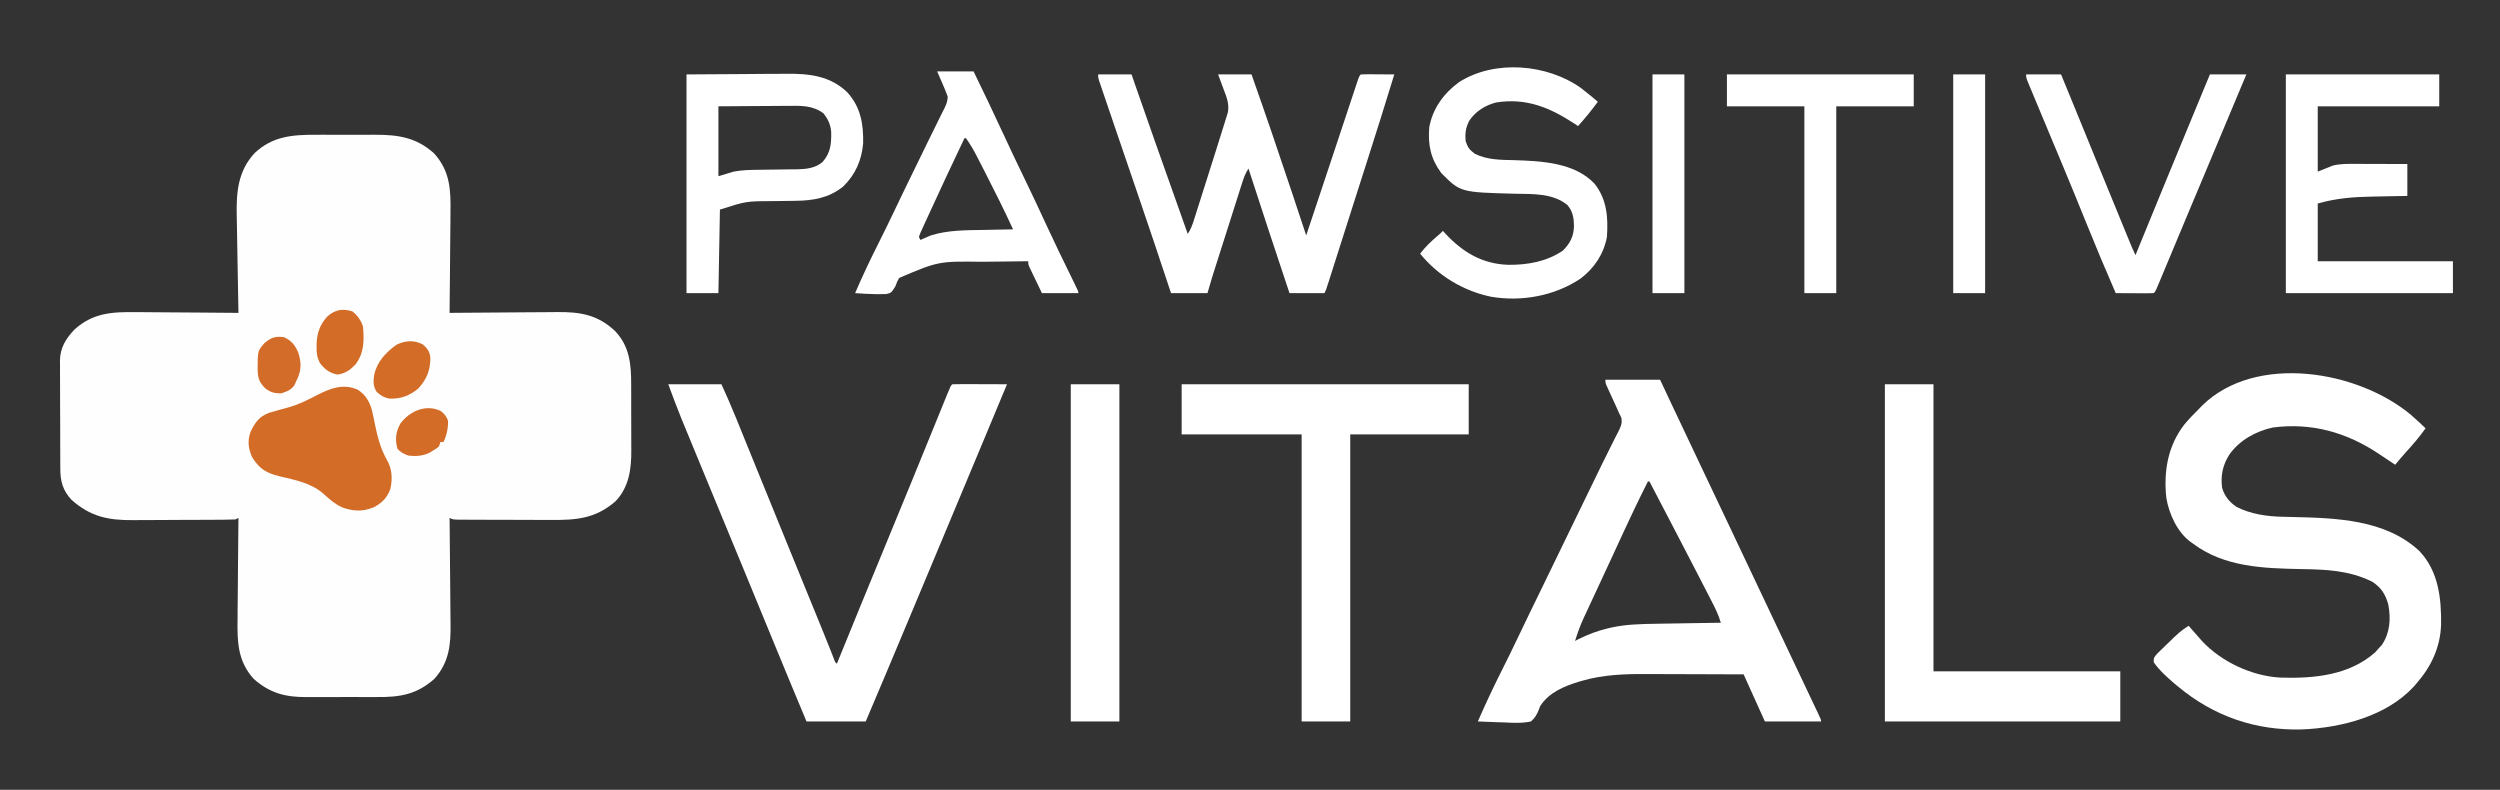
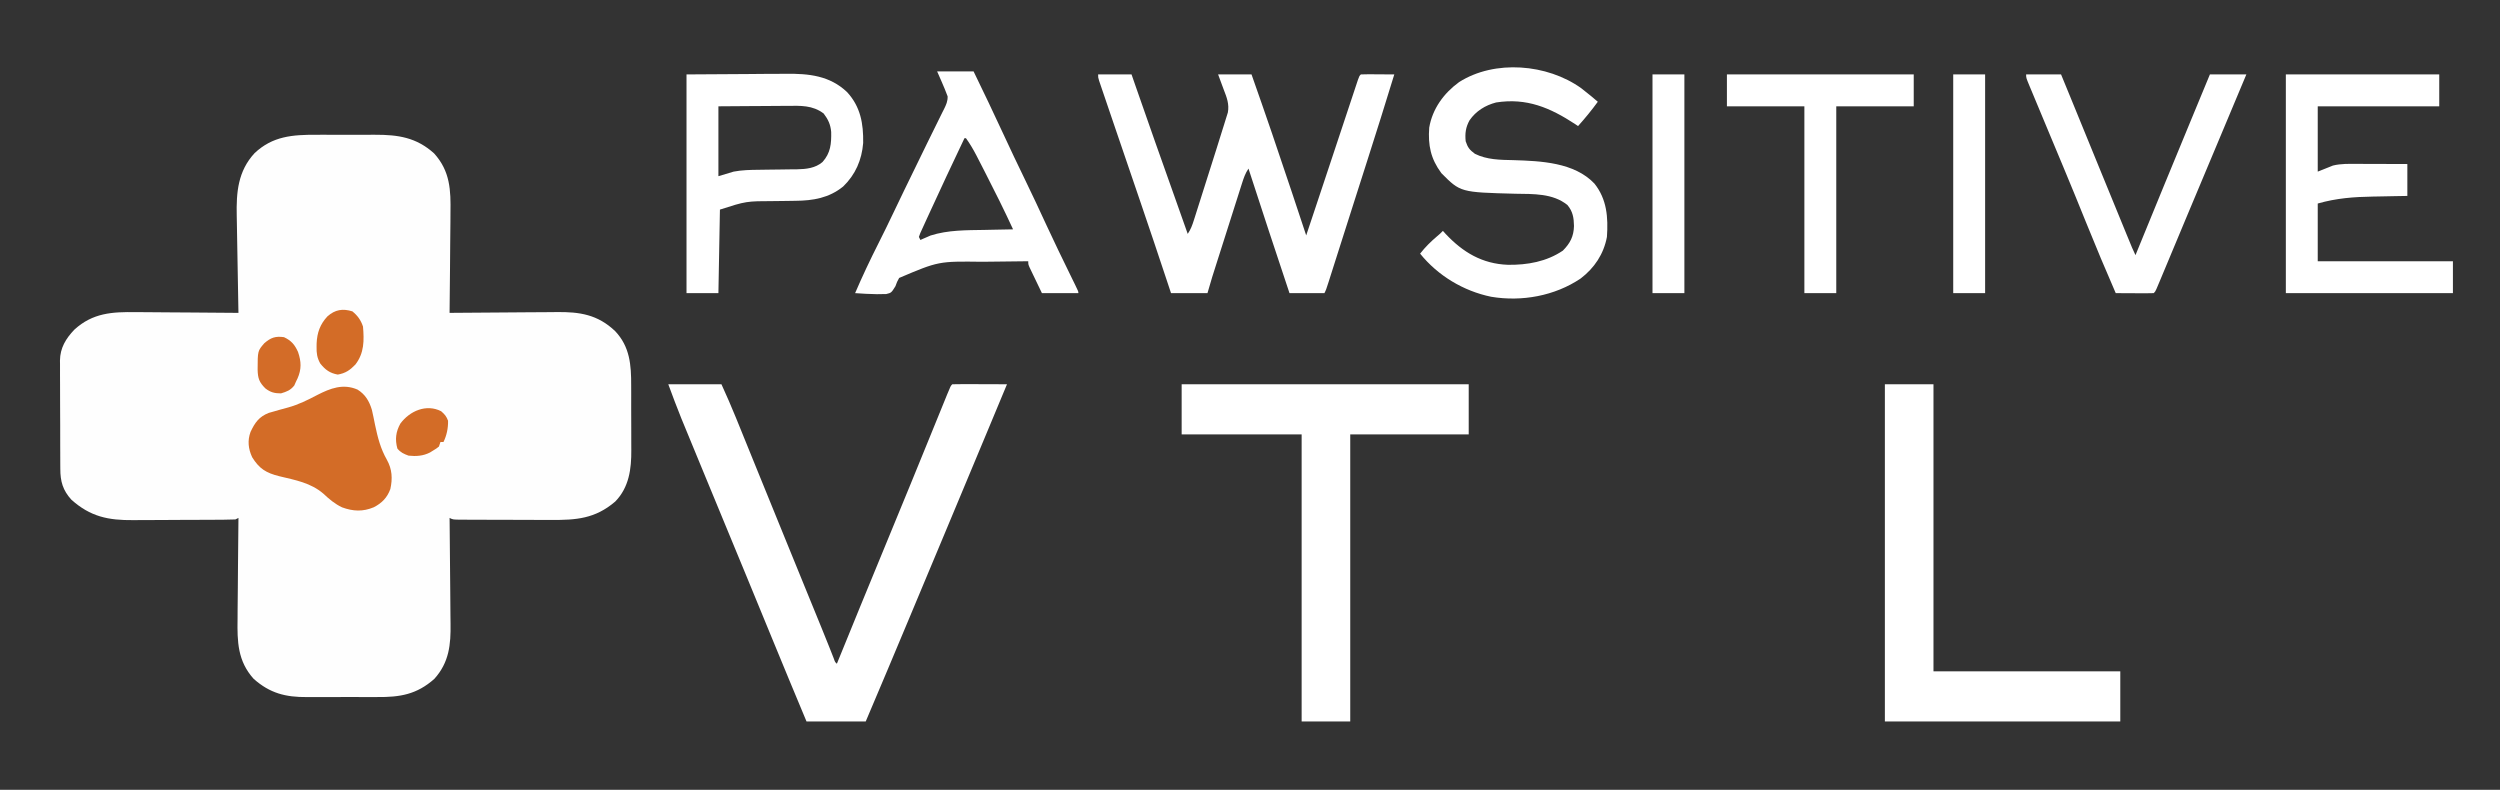
<svg xmlns="http://www.w3.org/2000/svg" height="520" width="1646" version="1.1">
  <rect width="100%" height="100%" fill="#333333" stroke="none" />
  <path transform="translate(208.281,88.734)" fill="#FEFEFE" d="M0 0 C1.464 -0.001 2.928 -0.003 4.392 -0.006 C7.444 -0.009 10.497 -0.005 13.549 0.005 C17.436 0.016 21.322 0.01 25.208 -0.002 C28.227 -0.01 31.245 -0.007 34.263 -0.002 C35.695 -0.001 37.127 -0.002 38.559 -0.007 C53.859 -0.046 65.811 1.706 77.531 12.266 C88.138 23.992 88.567 36.445 88.305 51.445 C88.293 53.353 88.285 55.262 88.279 57.17 C88.256 62.145 88.198 67.119 88.131 72.093 C88.069 77.188 88.042 82.284 88.012 87.379 C87.948 97.342 87.846 107.304 87.719 117.266 C88.795 117.255 89.87 117.243 90.979 117.232 C101.159 117.13 111.338 117.055 121.518 117.007 C126.751 116.981 131.983 116.945 137.216 116.888 C142.273 116.834 147.33 116.804 152.388 116.791 C154.31 116.782 156.231 116.764 158.153 116.737 C173.324 116.531 185.257 118.351 196.719 129.266 C206.462 139.532 207.339 151.616 207.285 165.07 C207.29 166.683 207.297 168.295 207.304 169.907 C207.314 173.271 207.31 176.634 207.295 179.998 C207.278 184.273 207.301 188.547 207.337 192.823 C207.359 196.148 207.357 199.473 207.349 202.799 C207.348 204.374 207.355 205.948 207.37 207.523 C207.47 219.999 205.915 232.129 196.793 241.488 C183.575 252.815 171.067 253.713 154.438 253.594 C152.573 253.591 150.709 253.589 148.845 253.588 C144.958 253.583 141.072 253.569 137.186 253.547 C132.198 253.518 127.21 253.508 122.222 253.503 C118.382 253.499 114.542 253.489 110.702 253.477 C108.862 253.472 107.021 253.467 105.181 253.463 C102.62 253.456 100.059 253.443 97.498 253.427 C96.735 253.426 95.973 253.425 95.187 253.423 C89.948 253.38 89.948 253.38 87.719 252.266 C87.739 253.854 87.739 253.854 87.759 255.474 C87.881 265.506 87.971 275.538 88.03 285.57 C88.061 290.727 88.103 295.883 88.171 301.039 C88.237 306.025 88.273 311.011 88.288 315.998 C88.299 317.89 88.32 319.782 88.353 321.673 C88.584 335.597 87.479 347.362 77.719 358.203 C66.131 368.533 55.028 370.338 40.125 370.195 C38.363 370.2 36.6 370.207 34.838 370.216 C31.166 370.226 27.496 370.211 23.825 370.178 C19.158 370.138 14.493 370.161 9.826 370.203 C6.194 370.229 2.561 370.22 -1.071 370.202 C-2.79 370.198 -4.509 370.203 -6.228 370.22 C-20.132 370.324 -30.572 367.75 -41.281 358.203 C-51.802 346.517 -52.124 333.75 -51.867 318.867 C-51.856 316.937 -51.847 315.006 -51.841 313.076 C-51.819 308.041 -51.76 303.008 -51.693 297.974 C-51.631 292.819 -51.604 287.663 -51.574 282.508 C-51.51 272.427 -51.408 262.346 -51.281 252.266 C-51.941 252.596 -52.601 252.926 -53.281 253.266 C-55.872 253.379 -58.437 253.433 -61.029 253.443 C-61.829 253.449 -62.629 253.456 -63.454 253.463 C-66.113 253.482 -68.771 253.494 -71.43 253.504 C-72.795 253.51 -72.795 253.51 -74.187 253.516 C-79.012 253.537 -83.837 253.551 -88.662 253.561 C-93.622 253.572 -98.582 253.606 -103.543 253.646 C-107.374 253.672 -111.206 253.68 -115.037 253.684 C-116.864 253.689 -118.691 253.7 -120.517 253.719 C-136.908 253.876 -148.758 251.496 -161.281 240.266 C-166.943 234.061 -168.581 228.177 -168.572 219.93 C-168.578 219.104 -168.585 218.277 -168.592 217.425 C-168.611 214.699 -168.615 211.973 -168.617 209.246 C-168.624 207.344 -168.63 205.442 -168.637 203.541 C-168.649 199.555 -168.653 195.57 -168.652 191.585 C-168.652 186.49 -168.679 181.397 -168.713 176.303 C-168.736 172.374 -168.74 168.446 -168.739 164.518 C-168.741 162.64 -168.75 160.763 -168.765 158.885 C-168.785 156.253 -168.779 153.622 -168.767 150.989 C-168.778 150.221 -168.79 149.454 -168.801 148.663 C-168.705 140.366 -164.953 134.195 -159.281 128.266 C-147.183 117.239 -134.39 116.558 -118.859 116.777 C-116.904 116.787 -114.948 116.794 -112.992 116.799 C-107.882 116.818 -102.773 116.867 -97.664 116.922 C-92.435 116.974 -87.206 116.996 -81.977 117.021 C-71.744 117.075 -61.513 117.16 -51.281 117.266 C-51.31 115.802 -51.31 115.802 -51.339 114.309 C-51.519 105.072 -51.682 95.834 -51.828 86.595 C-51.904 81.847 -51.985 77.099 -52.08 72.351 C-52.172 67.76 -52.248 63.17 -52.314 58.579 C-52.341 56.836 -52.374 55.093 -52.413 53.35 C-52.752 37.907 -51.635 23.955 -40.656 12.078 C-28.74 0.857 -15.654 -0.051 0 0 Z" />
-   <path transform="translate(1587.625,273.373)" fill="#FFFFFF" d="M0 0 C3.2 2.797 6.308 5.684 9.375 8.627 C5.421 14.178 1.095 19.254 -3.5 24.284 C-5.963 27 -8.308 29.787 -10.625 32.627 C-11.112 32.299 -11.6 31.97 -12.102 31.631 C-14.603 29.953 -17.114 28.29 -19.625 26.627 C-20.161 26.269 -20.696 25.91 -21.248 25.541 C-42.547 11.304 -65.487 4.779 -91.207 8.088 C-102.533 10.612 -113.137 16.453 -119.875 26.002 C-124.18 32.843 -125.606 39.617 -124.625 47.627 C-123.058 53.231 -119.923 57.037 -115.168 60.311 C-105.832 65.144 -94.999 66.663 -84.609 66.874 C-83.272 66.905 -81.934 66.936 -80.596 66.969 C-79.562 66.992 -79.562 66.992 -78.507 67.015 C-49.609 67.691 -16.844 68.562 5.43 89.565 C17.817 102.749 19.829 120.513 19.586 137.827 C19.112 152.732 13.132 165.512 3.375 176.627 C2.804 177.293 2.233 177.958 1.645 178.643 C-16.501 198.298 -46.151 205.797 -71.965 206.881 C-102.595 207.734 -130.122 198.192 -153.625 178.627 C-154.471 177.924 -155.316 177.22 -156.188 176.495 C-161.023 172.329 -165.984 167.907 -169.625 162.627 C-169.625 159.627 -169.625 159.627 -167.281 156.956 C-166.237 155.921 -165.185 154.895 -164.125 153.877 C-163.58 153.344 -163.035 152.81 -162.473 152.261 C-152.42 142.491 -152.42 142.491 -146.625 138.627 C-146.006 139.354 -146.006 139.354 -145.375 140.096 C-143.481 142.294 -141.558 144.464 -139.625 146.627 C-139.046 147.286 -138.467 147.945 -137.871 148.624 C-125.084 162.35 -105.1 171.7 -86.387 172.753 C-64.428 173.457 -40.924 171.373 -23.75 156.065 C-23.049 155.261 -22.348 154.456 -21.625 153.627 C-20.924 152.885 -20.223 152.142 -19.5 151.377 C-14.039 143.368 -13.425 134.239 -15.129 124.85 C-16.921 118.041 -19.855 113.399 -25.824 109.581 C-41.116 102.114 -55.842 101.589 -72.641 101.298 C-97.282 100.827 -123.109 100.023 -143.625 84.627 C-144.509 84.014 -144.509 84.014 -145.41 83.389 C-154.145 76.888 -159.514 65.059 -161.305 54.542 C-163.205 37.256 -160.365 20.064 -149.36 6.013 C-146.301 2.358 -143.009 -1.018 -139.625 -4.373 C-139.002 -5.029 -138.38 -5.685 -137.738 -6.361 C-102.267 -41.035 -34.74 -29.343 0 0 Z" />
-   <path transform="translate(1057,250)" fill="#FFFFFF" d="M0 0 C11.88 0 23.76 0 36 0 C38.248 4.785 40.496 9.57 42.812 14.5 C50.168 30.141 57.575 45.758 64.996 61.368 C65.396 62.208 65.795 63.048 66.207 63.914 C66.805 65.173 66.805 65.173 67.416 66.457 C71.639 75.342 75.852 84.233 80.062 93.125 C80.432 93.905 80.801 94.685 81.182 95.488 C83.043 99.419 84.905 103.351 86.766 107.282 C90.135 114.396 93.504 121.51 96.874 128.624 C97.999 130.998 99.123 133.372 100.248 135.746 C104.01 143.688 107.772 151.629 111.535 159.57 C114.893 166.655 118.248 173.74 121.603 180.827 C123.96 185.805 126.319 190.782 128.679 195.758 C130.279 199.133 131.877 202.509 133.475 205.884 C134.238 207.495 135.001 209.105 135.765 210.715 C136.817 212.93 137.866 215.147 138.914 217.363 C139.229 218.025 139.543 218.686 139.868 219.368 C142 223.886 142 223.886 142 225 C129.79 225 117.58 225 105 225 C100.38 214.77 95.76 204.54 91 194 C80.715 193.955 70.431 193.918 60.146 193.896 C55.368 193.886 50.591 193.872 45.814 193.849 C41.191 193.827 36.568 193.815 31.945 193.81 C30.194 193.807 28.443 193.799 26.693 193.789 C12.563 193.704 -1.514 194.231 -15.188 198.188 C-16.304 198.507 -16.304 198.507 -17.442 198.833 C-27.335 201.823 -37.263 205.987 -43 215 C-43.462 216.25 -43.462 216.25 -43.934 217.526 C-45.269 220.734 -46.409 222.655 -49 225 C-54.987 226.289 -60.792 225.944 -66.875 225.625 C-68.534 225.575 -70.193 225.529 -71.852 225.488 C-75.905 225.378 -79.951 225.206 -84 225 C-78.832 213.202 -73.371 201.6 -67.567 190.101 C-64.301 183.623 -61.11 177.117 -58 170.562 C-52.807 159.629 -47.501 148.751 -42.188 137.875 C-35.862 124.928 -29.558 111.971 -23.306 98.988 C-19.151 90.366 -14.964 81.761 -10.767 73.16 C-9.105 69.755 -7.447 66.348 -5.792 62.939 C-4.998 61.304 -4.204 59.67 -3.41 58.035 C-3.027 57.247 -2.644 56.458 -2.25 55.646 C-0.035 51.097 2.216 46.571 4.504 42.059 C4.991 41.083 5.478 40.108 5.979 39.104 C6.833 37.397 7.7 35.699 8.587 34.01 C10.236 30.676 11.14 28.844 10.52 25.113 C10.018 24.086 9.517 23.059 9 22 C8.277 20.371 7.556 18.74 6.836 17.109 C5.597 14.401 4.35 11.696 3.102 8.992 C2.506 7.689 2.506 7.689 1.898 6.359 C1.534 5.57 1.17 4.781 0.794 3.968 C0 2 0 2 0 0 Z M28 67 C22.119 78.574 16.555 90.271 11.125 102.062 C10.305 103.84 9.485 105.617 8.664 107.395 C7.394 110.145 6.125 112.896 4.857 115.647 C2.294 121.205 -0.28 126.757 -2.865 132.305 C-4.518 135.853 -6.167 139.404 -7.816 142.954 C-8.598 144.635 -9.381 146.315 -10.166 147.994 C-11.261 150.338 -12.35 152.684 -13.438 155.031 C-13.755 155.708 -14.073 156.384 -14.401 157.081 C-16.644 161.944 -18.394 166.893 -20 172 C-19.259 171.613 -18.518 171.227 -17.754 170.828 C-11.356 167.665 -5.25 165.306 1.688 163.688 C2.363 163.529 3.038 163.37 3.734 163.206 C13.472 161.072 23.291 160.825 33.227 160.684 C34.455 160.663 35.684 160.642 36.95 160.621 C40.842 160.556 44.733 160.497 48.625 160.438 C51.277 160.394 53.93 160.351 56.582 160.307 C63.055 160.2 69.527 160.098 76 160 C74.443 154.747 72.143 150.096 69.633 145.254 C69.202 144.414 68.771 143.575 68.327 142.71 C66.931 139.992 65.528 137.277 64.125 134.562 C63.16 132.688 62.195 130.813 61.231 128.938 C54.999 116.832 48.734 104.743 42.408 92.686 C39.681 87.482 36.966 82.272 34.25 77.062 C33.234 75.116 32.219 73.169 31.203 71.223 C30.469 69.815 29.734 68.408 29 67 C28.67 67 28.34 67 28 67 Z" />
  <path transform="translate(440,253)" fill="#FFFFFF" d="M0 0 C11.55 0 23.1 0 35 0 C38.317 7.297 41.524 14.566 44.527 21.988 C44.949 23.024 45.37 24.059 45.804 25.126 C47.184 28.521 48.561 31.917 49.938 35.312 C50.916 37.72 51.894 40.127 52.873 42.534 C54.649 46.904 56.424 51.273 58.199 55.644 C62.711 66.754 67.235 77.86 71.761 88.965 C73.125 92.311 74.488 95.658 75.851 99.005 C80.435 110.258 85.023 121.509 89.617 132.758 C90.073 133.874 90.529 134.99 90.998 136.14 C93.158 141.429 95.319 146.718 97.481 152.007 C98.258 153.91 99.035 155.812 99.812 157.715 C100.178 158.609 100.544 159.504 100.92 160.426 C102.582 164.499 104.234 168.575 105.855 172.665 C106.136 173.372 106.417 174.079 106.706 174.808 C107.442 176.67 108.174 178.533 108.906 180.397 C109.759 182.885 109.759 182.885 111 184 C111.208 183.488 111.417 182.977 111.631 182.449 C121.246 158.841 130.879 135.242 140.625 111.688 C146.8 96.762 152.95 81.826 159.062 66.875 C159.427 65.985 159.791 65.095 160.166 64.178 C164.052 54.673 167.933 45.166 171.807 35.656 C173.486 31.534 175.166 27.414 176.847 23.293 C177.653 21.316 178.459 19.338 179.263 17.36 C180.372 14.631 181.485 11.903 182.598 9.176 C182.929 8.358 183.26 7.541 183.602 6.699 C185.886 1.114 185.886 1.114 187 0 C189.666 -0.089 192.306 -0.115 194.973 -0.098 C195.77 -0.096 196.568 -0.095 197.39 -0.093 C199.947 -0.088 202.505 -0.075 205.062 -0.062 C206.792 -0.057 208.522 -0.053 210.252 -0.049 C214.501 -0.038 218.751 -0.021 223 0 C222.447 1.328 221.893 2.656 221.34 3.984 C220.967 4.88 220.593 5.776 220.209 6.698 C219.337 8.792 218.464 10.886 217.592 12.979 C215.225 18.659 212.859 24.338 210.494 30.018 C201.124 52.528 191.718 75.023 182.298 97.512 C178.905 105.615 175.513 113.719 172.121 121.822 C171.001 124.499 169.88 127.175 168.76 129.851 C165.345 138.006 161.932 146.162 158.523 154.318 C149.081 176.908 139.583 199.47 130 222 C117.13 222 104.26 222 91 222 C83.368 203.728 75.754 185.45 68.25 167.125 C62.419 152.886 56.564 138.658 50.688 124.438 C50.292 123.48 49.896 122.522 49.488 121.535 C46.659 114.69 43.83 107.845 41 101 C35.044 86.592 29.09 72.184 23.144 57.772 C22 54.999 20.855 52.226 19.71 49.454 C17.876 45.011 16.045 40.568 14.216 36.124 C13.546 34.495 12.875 32.867 12.202 31.24 C11.272 28.986 10.345 26.732 9.418 24.477 C9.159 23.852 8.901 23.228 8.634 22.585 C5.575 15.118 2.837 7.566 0 0 Z" />
  <path transform="translate(778,253)" fill="#FFFFFF" d="M0 0 C62.37 0 124.74 0 189 0 C189 10.89 189 21.78 189 33 C163.26 33 137.52 33 111 33 C111 95.37 111 157.74 111 222 C100.44 222 89.88 222 79 222 C79 159.63 79 97.26 79 33 C52.93 33 26.86 33 0 33 C0 22.11 0 11.22 0 0 Z" />
  <path transform="translate(723,49)" fill="#FFFFFF" d="M0 0 C7.26 0 14.52 0 22 0 C22.897 2.582 23.794 5.164 24.719 7.824 C33.164 32.107 41.718 56.349 50.353 80.564 C53.254 88.703 56.13 96.85 59 105 C61.063 101.906 61.97 99.357 63.091 95.823 C63.29 95.201 63.489 94.58 63.693 93.939 C64.35 91.881 64.999 89.822 65.648 87.762 C66.106 86.32 66.565 84.878 67.024 83.436 C67.986 80.406 68.946 77.376 69.903 74.344 C71.118 70.498 72.338 66.654 73.561 62.81 C74.51 59.826 75.457 56.841 76.403 53.855 C76.851 52.441 77.3 51.026 77.749 49.611 C79.187 45.081 80.598 40.542 82 36 C82.204 35.36 82.408 34.72 82.619 34.061 C83.218 32.18 83.799 30.292 84.378 28.405 C84.719 27.319 85.059 26.233 85.409 25.114 C86.447 19.646 84.739 15.18 82.75 10.125 C80.894 5.113 80.894 5.113 79 0 C86.26 0 93.52 0 101 0 C110.068 25.645 118.854 51.376 127.438 77.188 C127.676 77.904 127.914 78.621 128.16 79.359 C131.112 88.238 134.058 97.118 137 106 C137.292 105.125 137.583 104.249 137.884 103.348 C141.495 92.515 141.495 92.515 143.207 87.385 C146.332 78.017 149.45 68.647 152.561 59.274 C154.643 53.003 156.727 46.732 158.812 40.461 C160.135 36.48 161.457 32.499 162.777 28.518 C164.041 24.704 165.308 20.892 166.577 17.08 C167.052 15.649 167.527 14.219 168 12.788 C168.653 10.816 169.309 8.846 169.966 6.876 C170.336 5.761 170.706 4.646 171.087 3.498 C172 1 172 1 173 0 C174.635 -0.087 176.273 -0.107 177.91 -0.098 C178.801 -0.095 179.692 -0.093 180.61 -0.09 C181.749 -0.081 182.889 -0.072 184.062 -0.062 C186.014 -0.051 187.965 -0.04 189.916 -0.029 C192.458 -0.015 192.458 -0.015 195 0 C189.199 19.039 183.208 38.012 177.147 56.969 C175.94 60.743 174.736 64.516 173.531 68.29 C172.074 72.85 170.618 77.41 169.161 81.97 C166.19 91.269 163.225 100.571 160.266 109.875 C159.229 113.13 158.193 116.386 157.157 119.641 C156.514 121.662 155.871 123.683 155.229 125.705 C154.356 128.453 153.481 131.201 152.605 133.949 C152.352 134.748 152.099 135.546 151.839 136.369 C150.114 141.772 150.114 141.772 149 144 C141.41 144 133.82 144 126 144 C116.854 116.714 107.894 89.369 99 62 C96.823 65.265 95.883 68.101 94.693 71.839 C94.472 72.53 94.251 73.222 94.022 73.934 C93.292 76.22 92.568 78.509 91.844 80.797 C91.336 82.39 90.828 83.983 90.32 85.576 C89.254 88.918 88.192 92.26 87.132 95.604 C85.778 99.876 84.418 104.147 83.057 108.418 C81.755 112.502 80.456 116.587 79.156 120.672 C78.91 121.446 78.664 122.22 78.41 123.017 C77.708 125.226 77.007 127.435 76.307 129.644 C75.909 130.898 75.51 132.153 75.1 133.445 C74.016 136.948 73.007 140.474 72 144 C64.08 144 56.16 144 48 144 C47.152 141.444 46.304 138.888 45.43 136.254 C39.477 118.334 33.492 100.427 27.375 82.562 C21.969 66.767 16.571 50.969 11.199 35.162 C10.05 31.781 8.9 28.4 7.747 25.021 C6.455 21.235 5.169 17.448 3.883 13.66 C3.49 12.51 3.097 11.36 2.692 10.175 C2.336 9.125 1.98 8.075 1.614 6.992 C1.301 6.072 0.988 5.152 0.665 4.204 C0 2 0 2 0 0 Z" />
  <path transform="translate(1241,253)" fill="#FFFFFF" d="M0 0 C10.56 0 21.12 0 32 0 C32 62.37 32 124.74 32 189 C72.59 189 113.18 189 155 189 C155 199.89 155 210.78 155 222 C103.85 222 52.7 222 0 222 C0 148.74 0 75.48 0 0 Z" />
  <path transform="translate(1041.062,58.062)" fill="#FFFFFF" d="M0 0 C1.662 1.292 3.31 2.603 4.938 3.938 C5.6 4.472 6.263 5.007 6.945 5.559 C8.293 6.665 9.619 7.797 10.938 8.938 C6.876 14.531 2.558 19.797 -2.062 24.938 C-2.694 24.513 -3.326 24.089 -3.977 23.652 C-20.481 12.832 -35.894 6.249 -56.031 9.402 C-63.143 11.257 -69.271 15.031 -73.5 21.125 C-76.053 25.72 -76.584 29.753 -76.062 34.938 C-74.714 39.061 -73.509 40.61 -70 43.188 C-62.151 47.152 -53.229 47.204 -44.625 47.375 C-26.578 47.949 -4.568 48.803 8.723 62.82 C16.945 73.124 17.828 85.115 16.938 97.938 C14.811 109.235 8.718 118.376 -0.375 125.312 C-17.381 136.767 -39.09 140.722 -59.297 137.324 C-77.574 133.551 -94.372 123.408 -106.062 108.938 C-102.672 104.593 -99.033 101.019 -94.832 97.453 C-92.979 95.905 -92.979 95.905 -91.062 93.938 C-90.115 94.989 -90.115 94.989 -89.148 96.062 C-77.825 108.072 -65.165 115.665 -48.237 116.285 C-35.496 116.458 -22.771 114.217 -12.062 106.938 C-7.26 102.089 -4.934 97.618 -4.75 90.75 C-4.836 85.332 -5.512 81.159 -9.062 76.938 C-18.627 69.159 -31.571 69.686 -43.25 69.5 C-79.52 68.561 -79.52 68.561 -92.062 55.938 C-99.078 46.506 -100.936 37.558 -100.062 25.938 C-97.933 13.519 -90.475 3.347 -80.445 -3.973 C-56.978 -18.95 -22.335 -15.996 0 0 Z" />
  <path transform="translate(1505,49)" fill="#FFFFFF" d="M0 0 C33.33 0 66.66 0 101 0 C101 6.93 101 13.86 101 21 C74.6 21 48.2 21 21 21 C21 35.19 21 49.38 21 64 C24.3 62.68 27.6 61.36 31 60 C36.275 58.692 41.587 58.872 46.992 58.902 C47.938 58.904 48.884 58.905 49.859 58.907 C52.864 58.912 55.87 58.925 58.875 58.938 C60.919 58.943 62.964 58.947 65.008 58.951 C70.005 58.961 75.003 58.981 80 59 C80 65.93 80 72.86 80 80 C77.168 80.049 74.336 80.098 71.418 80.148 C68.641 80.203 65.864 80.26 63.087 80.317 C61.174 80.355 59.26 80.39 57.347 80.422 C44.635 80.634 33.287 81.489 21 85 C21 97.54 21 110.08 21 123 C50.37 123 79.74 123 110 123 C110 129.93 110 136.86 110 144 C73.7 144 37.4 144 0 144 C0 96.48 0 48.96 0 0 Z" />
  <path transform="translate(617,47)" fill="#FFFFFF" d="M0 0 C7.92 0 15.84 0 24 0 C30.584 13.578 37.115 27.173 43.438 40.875 C48.147 51.079 52.977 61.218 57.887 71.326 C62.686 81.212 67.339 91.159 71.936 101.14 C77.128 112.369 82.535 123.491 87.972 134.603 C88.307 135.289 88.643 135.976 88.988 136.684 C89.621 137.98 90.256 139.276 90.892 140.57 C93 144.888 93 144.888 93 146 C85.08 146 77.16 146 69 146 C67.515 142.906 66.03 139.812 64.5 136.625 C63.795 135.164 63.795 135.164 63.076 133.674 C62.711 132.908 62.345 132.141 61.969 131.352 C61.592 130.566 61.215 129.781 60.826 128.971 C60 127 60 127 60 125 C52.46 125.068 44.92 125.158 37.38 125.262 C34.822 125.295 32.264 125.324 29.706 125.346 C0.935 124.982 0.935 124.982 -25 136 C-26.443 138.645 -26.443 138.645 -27.438 141.438 C-30.158 145.801 -30.158 145.801 -33.554 146.604 C-34.515 146.615 -35.475 146.626 -36.465 146.637 C-37.505 146.654 -38.546 146.67 -39.617 146.688 C-44.424 146.595 -49.208 146.377 -54 146 C-49.226 134.879 -44.071 124.007 -38.618 113.203 C-35.335 106.691 -32.126 100.151 -29 93.562 C-24.163 83.375 -19.224 73.238 -14.271 63.106 C-12.946 60.393 -11.624 57.68 -10.302 54.966 C-9.446 53.209 -8.59 51.452 -7.734 49.695 C-7.32 48.846 -6.907 47.996 -6.48 47.12 C-4.158 42.359 -1.816 37.608 0.547 32.867 C1.469 30.995 2.391 29.122 3.312 27.25 C3.721 26.449 4.129 25.647 4.549 24.822 C5.949 21.952 7.021 19.672 6.922 16.441 C5.679 13.149 4.365 9.903 2.938 6.688 C1.968 4.481 0.999 2.274 0 0 Z M18 44 C10.203 60.444 2.426 76.9 -5.129 93.457 C-5.751 94.819 -6.376 96.179 -7.004 97.538 C-7.876 99.428 -8.738 101.323 -9.598 103.219 C-10.088 104.291 -10.578 105.362 -11.082 106.467 C-11.537 107.721 -11.537 107.721 -12 109 C-11.67 109.66 -11.34 110.32 -11 111 C-10.126 110.602 -10.126 110.602 -9.234 110.195 C-8.415 109.842 -7.595 109.489 -6.75 109.125 C-5.961 108.777 -5.172 108.429 -4.359 108.07 C7.208 104.385 19.237 104.585 31.25 104.375 C33.074 104.337 34.898 104.298 36.723 104.258 C41.148 104.163 45.574 104.078 50 104 C44.201 91.404 38.016 79.024 31.688 66.688 C31.29 65.91 30.893 65.132 30.483 64.33 C29.33 62.076 28.172 59.825 27.012 57.574 C26.495 56.563 26.495 56.563 25.968 55.531 C23.878 51.497 21.649 47.695 19 44 C18.67 44 18.34 44 18 44 Z" />
  <path transform="translate(452,49)" fill="#FFFFFF" d="M0 0 C13.262 -0.083 26.524 -0.165 40.188 -0.25 C46.431 -0.305 46.431 -0.305 52.802 -0.36 C57.948 -0.378 57.948 -0.378 60.369 -0.382 C62.034 -0.388 63.698 -0.402 65.363 -0.422 C80.416 -0.598 94.301 0.758 105.742 11.66 C114.589 21.321 116.526 32.373 116.309 45.152 C115.414 56.31 111.222 66.011 103.121 73.809 C93.785 81.371 83.349 83.11 71.684 83.211 C69.848 83.239 68.013 83.268 66.178 83.297 C63.317 83.338 60.456 83.375 57.595 83.401 C39.274 83.447 39.274 83.447 22 89 C21.67 107.15 21.34 125.3 21 144 C14.07 144 7.14 144 0 144 C0 96.48 0 48.96 0 0 Z M21 21 C21 36.18 21 51.36 21 67 C24.3 66.01 27.6 65.02 31 64 C36.538 62.941 41.972 62.837 47.59 62.789 C49.445 62.761 51.299 62.732 53.154 62.703 C56.048 62.662 58.942 62.625 61.837 62.599 C64.651 62.571 67.464 62.525 70.277 62.477 C71.561 62.472 71.561 62.472 72.87 62.467 C78.798 62.347 84.83 61.717 89.528 57.69 C94.9 51.697 95.397 45.635 95.254 37.91 C94.823 32.969 93.306 29.741 90.312 25.75 C82.975 20.197 75.126 20.598 66.312 20.707 C65.014 20.711 63.716 20.716 62.378 20.72 C58.952 20.731 55.527 20.761 52.101 20.794 C48.594 20.825 45.088 20.839 41.582 20.854 C34.721 20.884 27.861 20.943 21 21 Z" />
-   <path transform="translate(705,253)" fill="#FFFFFF" d="M0 0 C10.56 0 21.12 0 32 0 C32 73.26 32 146.52 32 222 C21.44 222 10.88 222 0 222 C0 148.74 0 75.48 0 0 Z" />
  <path transform="translate(1334,49)" fill="#FFFFFF" d="M0 0 C7.59 0 15.18 0 23 0 C25.251 5.479 27.501 10.958 29.75 16.438 C30.101 17.292 30.451 18.146 30.812 19.026 C36.547 32.999 42.26 46.982 47.963 60.969 C54.012 75.802 60.063 90.635 66.188 105.438 C66.674 106.615 67.161 107.793 67.663 109.006 C69.715 114.056 69.715 114.056 72 119 C72.669 117.362 72.669 117.362 73.351 115.691 C84.814 87.616 96.35 59.572 107.944 31.551 C109.279 28.325 110.614 25.099 111.948 21.873 C114.964 14.581 117.981 7.29 121 0 C128.92 0 136.84 0 145 0 C139.16 14.072 133.265 28.119 127.33 42.152 C120.002 59.476 112.725 76.82 105.5 94.188 C94.211 121.314 94.211 121.314 89.312 132.938 C88.873 133.985 88.433 135.033 87.98 136.112 C87.591 137.033 87.202 137.954 86.801 138.902 C86.472 139.681 86.144 140.459 85.806 141.261 C85 143 85 143 84 144 C82.146 144.087 80.289 144.107 78.434 144.098 C77.309 144.094 76.184 144.091 75.025 144.088 C73.841 144.08 72.657 144.071 71.438 144.062 C70.25 144.058 69.062 144.053 67.838 144.049 C64.892 144.037 61.946 144.021 59 144 C52.358 128.747 45.908 113.43 39.688 98 C34.736 85.72 29.73 73.467 24.625 61.25 C24.016 59.792 23.408 58.335 22.799 56.877 C21.545 53.875 20.291 50.872 19.036 47.87 C18.357 46.247 17.679 44.623 17 43 C16.626 42.105 16.252 41.211 15.867 40.289 C13.482 34.582 11.101 28.873 8.724 23.163 C7.953 21.312 7.181 19.462 6.407 17.612 C5.332 15.042 4.261 12.471 3.191 9.898 C2.867 9.126 2.543 8.354 2.209 7.559 C0 2.228 0 2.228 0 0 Z" />
  <path transform="translate(1137,49)" fill="#FFFFFF" d="M0 0 C40.59 0 81.18 0 123 0 C123 6.93 123 13.86 123 21 C106.17 21 89.34 21 72 21 C72 61.59 72 102.18 72 144 C65.07 144 58.14 144 51 144 C51 103.41 51 62.82 51 21 C34.17 21 17.34 21 0 21 C0 14.07 0 7.14 0 0 Z" />
  <path transform="translate(235.375,256.5)" fill="#D36C27" d="M0 0 C5.14 3.16 7.778 7.663 9.489 13.395 C10.243 16.67 10.915 19.952 11.562 23.25 C13.329 31.604 15.135 38.8 19.363 46.246 C22.83 52.44 23.15 58.663 21.625 65.5 C19.541 71.204 16.055 74.725 10.738 77.477 C3.55 80.499 -2.945 80.184 -10.164 77.535 C-14.791 75.369 -18.711 72.074 -22.406 68.578 C-30.831 61.333 -40.903 59.596 -51.488 57.043 C-60.176 54.88 -64.699 52.095 -69.375 44.5 C-71.905 38.981 -72.512 33.619 -70.43 27.906 C-67.592 21.838 -64.86 17.856 -58.395 15.34 C-57.336 15.042 -56.278 14.744 -55.188 14.438 C-54.04 14.104 -52.893 13.77 -51.711 13.426 C-49.719 12.873 -47.724 12.326 -45.727 11.793 C-38.808 9.879 -32.716 6.832 -26.375 3.5 C-17.804 -0.875 -9.449 -4.086 0 0 Z" />
  <path transform="translate(1286,49)" fill="#FFFFFF" d="M0 0 C6.93 0 13.86 0 21 0 C21 47.52 21 95.04 21 144 C14.07 144 7.14 144 0 144 C0 96.48 0 48.96 0 0 Z" />
  <path transform="translate(1088,49)" fill="#FFFFFF" d="M0 0 C6.93 0 13.86 0 21 0 C21 47.52 21 95.04 21 144 C14.07 144 7.14 144 0 144 C0 96.48 0 48.96 0 0 Z" />
-   <path transform="translate(278.375,226.75)" fill="#D36C27" d="M0 0 C3.086 2.646 4.372 4.519 4.961 8.547 C5.09 16.665 2.699 22.751 -2.777 28.863 C-8.371 33.719 -14.725 36.09 -22.109 35.672 C-25.64 35.015 -27.76 33.669 -30.375 31.25 C-32.835 27.507 -32.598 23.933 -31.965 19.645 C-29.868 11.133 -24.322 5.306 -17.375 0.25 C-11.558 -2.599 -5.749 -2.981 0 0 Z" />
  <path transform="translate(232,205)" fill="#D36C27" d="M0 0 C3.463 2.796 5.597 5.791 7 10 C7.778 19.171 7.844 27.419 2 35 C-1.564 38.705 -4.524 40.746 -9.625 41.625 C-14.892 40.65 -17.811 38.479 -21.141 34.336 C-23.267 30.521 -23.655 27.512 -23.562 23.25 C-23.553 22.548 -23.543 21.845 -23.534 21.122 C-23.255 14.117 -21.271 8.517 -16.438 3.32 C-11.347 -1.185 -6.385 -1.98 0 0 Z" />
  <path transform="translate(187,222)" fill="#D36C28" d="M0 0 C4.836 2.276 7.139 5.029 9.242 9.793 C11.385 16.034 11.578 21.146 8.875 27.215 C8.586 27.804 8.297 28.393 8 29 C7.588 29.928 7.175 30.856 6.75 31.812 C4.221 34.973 1.848 35.846 -2 37 C-6.283 37 -8.985 36.296 -12.312 33.688 C-16.349 29.651 -17.255 27.084 -17.38 21.313 C-17.349 9.036 -17.349 9.036 -13 4 C-8.7 0.273 -5.66 -0.809 0 0 Z" />
  <path transform="translate(290.438,270.75)" fill="#D36C27" d="M0 0 C2.47 2.168 3.411 3.264 4.562 6.25 C4.668 11.142 3.695 15.842 1.562 20.25 C0.902 20.25 0.242 20.25 -0.438 20.25 C-0.767 21.24 -1.097 22.23 -1.438 23.25 C-3.145 24.602 -3.145 24.602 -5.25 25.875 C-5.937 26.3 -6.624 26.726 -7.332 27.164 C-11.808 29.473 -16.46 29.786 -21.438 29.25 C-24.604 28.077 -26.673 27.188 -28.812 24.562 C-30.449 18.509 -29.838 13.56 -26.84 8.141 C-20.606 -0.264 -9.694 -4.935 0 0 Z" />
</svg>